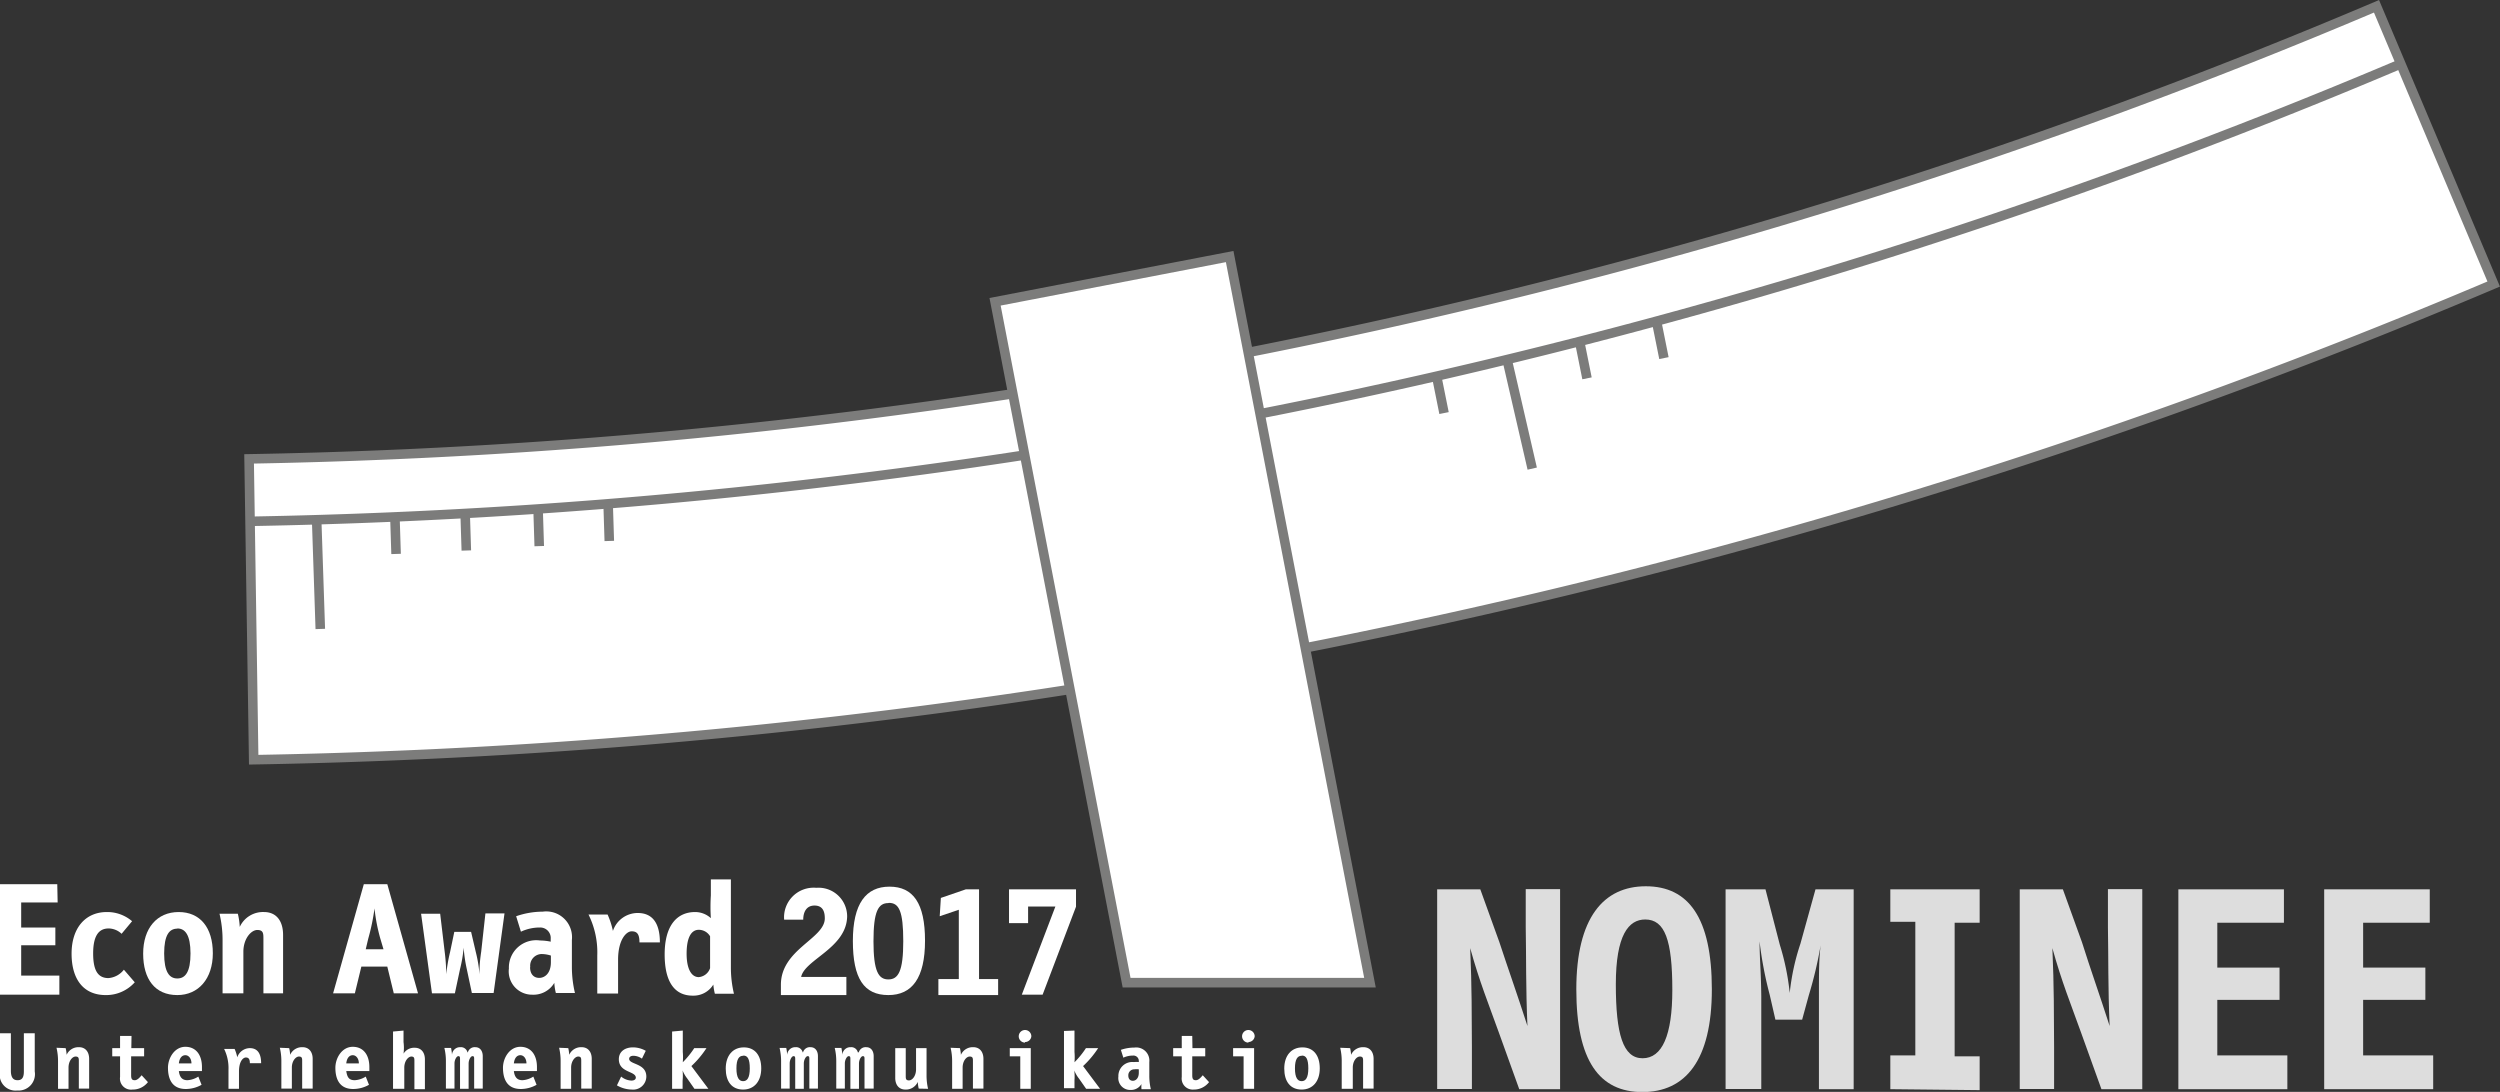
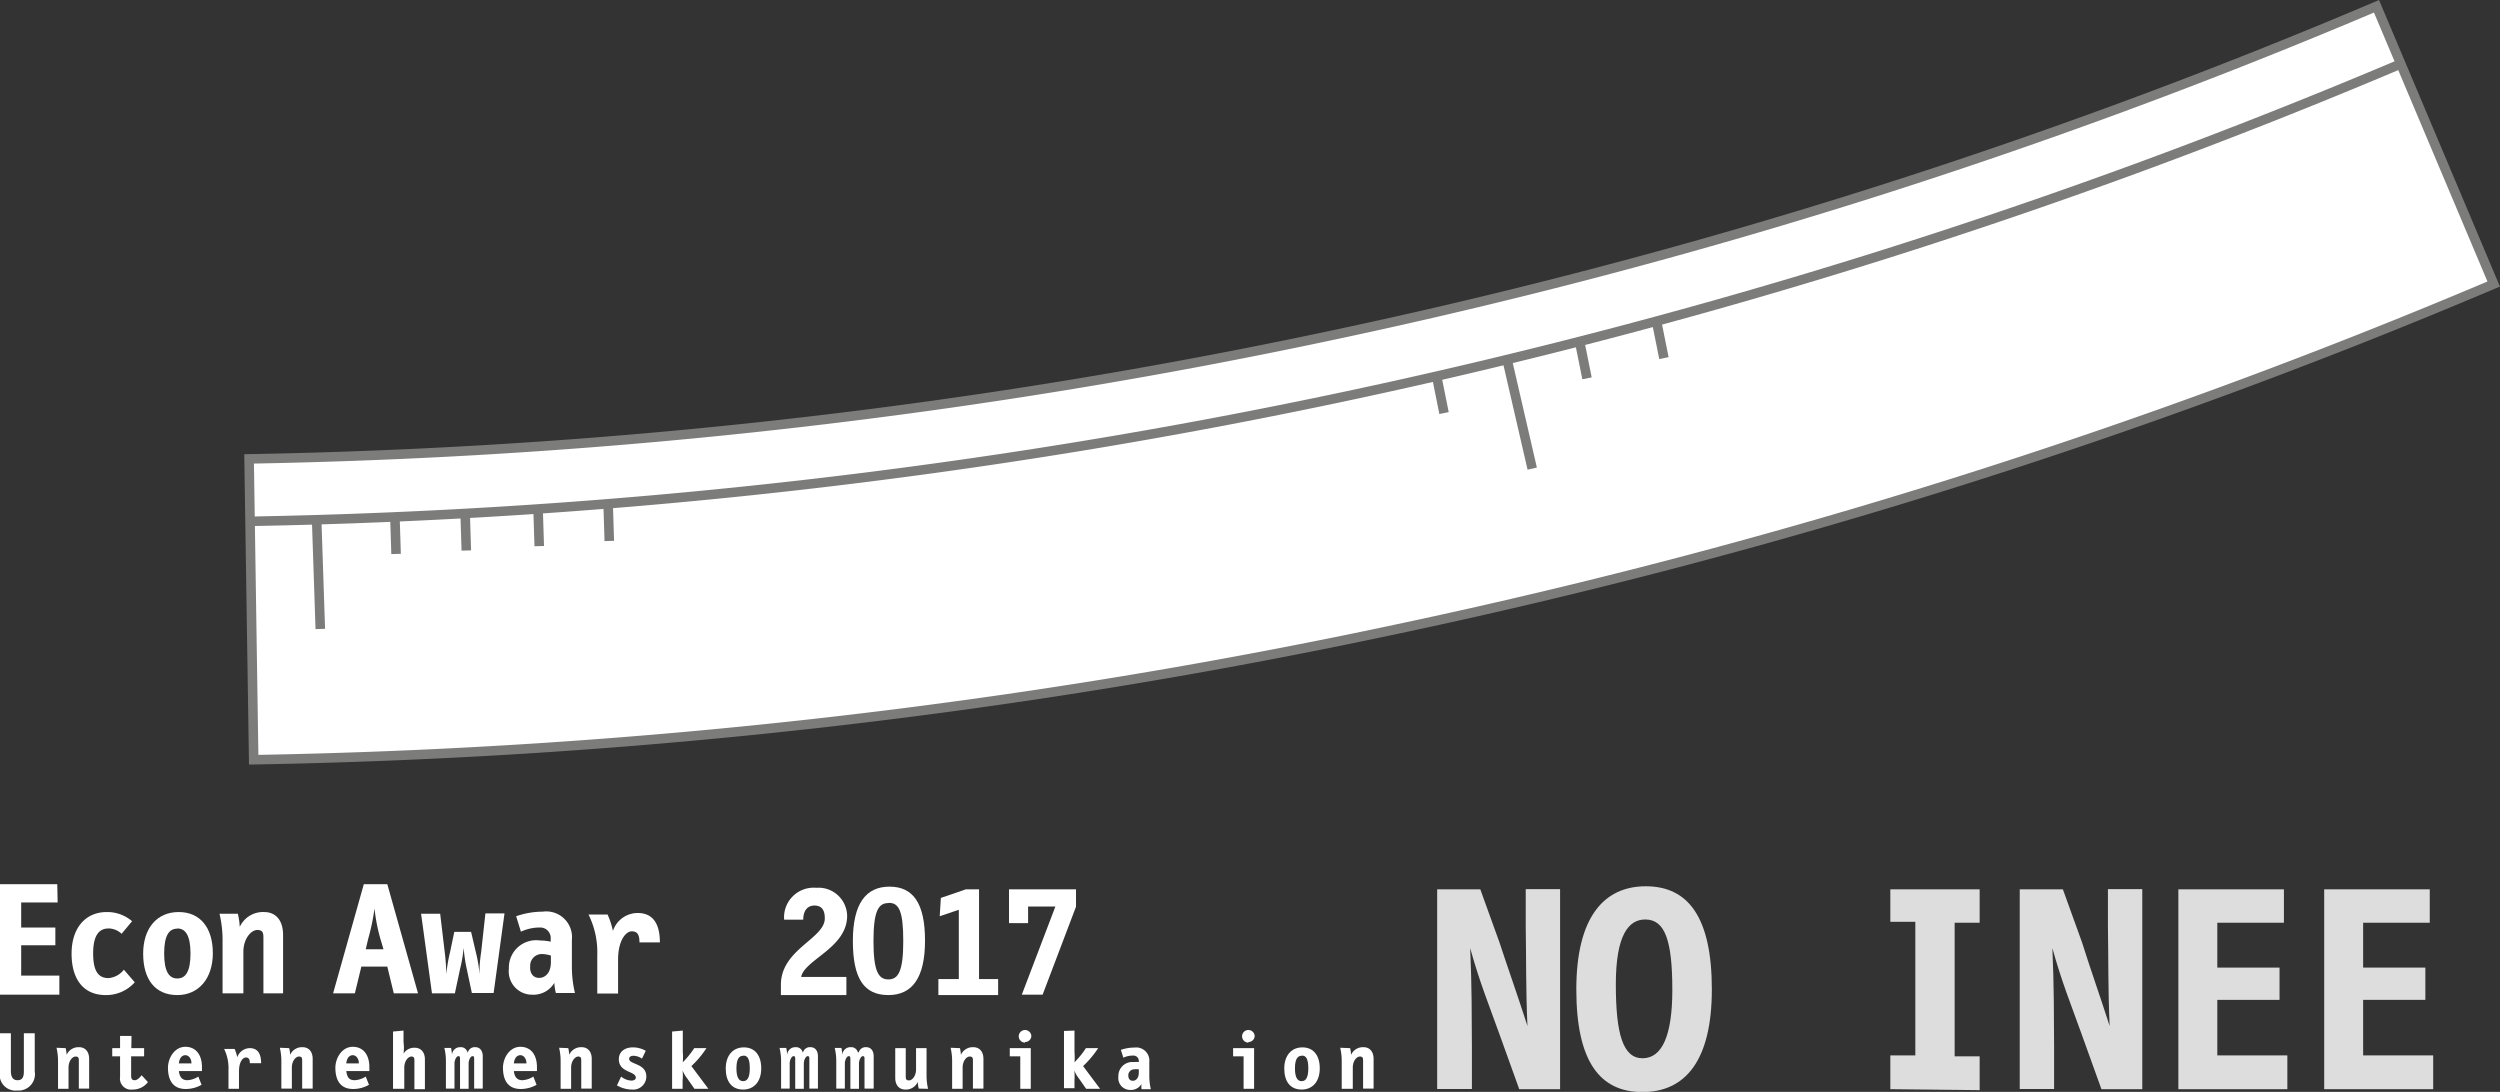
<svg xmlns="http://www.w3.org/2000/svg" id="Ebene_1" data-name="Ebene 1" viewBox="0 0 130.97 57.2">
  <rect x="0" y="0" width="130.97" height="57.2" fill="#333333" stroke="none" />
  <defs>
    <style>.cls-1,.cls-4,.cls-5{fill:#fff;}.cls-1,.cls-2,.cls-3,.cls-4{stroke:#7c7c7b;stroke-width:0.5px;}.cls-1,.cls-2{stroke-miterlimit:3.86;}.cls-2,.cls-3{fill:none;}.cls-6{fill:#ddd;}</style>
  </defs>
  <title>econ_nominee_w</title>
  <path class="cls-1" d="M133.35,17.29A313.44,313.44,0,0,1,75.93,35.36,312.76,312.76,0,0,1,16,42.21l-.24-15.76a297.57,297.57,0,0,0,56.85-6.5,298.11,298.11,0,0,0,54.6-17.21Z" transform="translate(-2.71 -2.41)" />
  <path class="cls-2" d="M15.86,29.72a302,302,0,0,0,57.49-6.58A303,303,0,0,0,128.4,5.79" transform="translate(-2.71 -2.41)" />
  <line class="cls-3" x1="16.59" y1="27.27" x2="16.78" y2="32.95" />
  <line class="cls-2" x1="78.96" y1="18.87" x2="80.27" y2="24.55" />
  <line class="cls-3" x1="24.37" y1="26.95" x2="24.43" y2="28.84" />
  <line class="cls-3" x1="20.69" y1="27.13" x2="20.75" y2="29.02" />
  <line class="cls-3" x1="31.86" y1="26.44" x2="31.92" y2="28.34" />
  <line class="cls-3" x1="28.19" y1="26.71" x2="28.25" y2="28.61" />
  <line class="cls-3" x1="86.79" y1="16.87" x2="87.17" y2="18.76" />
  <line class="cls-3" x1="82.76" y1="17.93" x2="83.14" y2="19.82" />
  <line class="cls-3" x1="75.27" y1="19.75" x2="75.65" y2="21.64" />
-   <polygon class="cls-4" points="71.77 51.48 64.42 13.44 52.13 15.81 59.02 51.48 71.77 51.48" />
  <path class="cls-5" d="M3.63,59c.24,0,.33-.15.33-.46v-2h.57v2a.86.86,0,0,1-.92,1,.83.83,0,0,1-.9-1v-2h.57v2C3.29,58.84,3.39,59,3.63,59Z" transform="translate(-2.71 -2.41)" />
  <path class="cls-5" d="M6.15,57.32a1.92,1.92,0,0,1,.05.35h0a.68.68,0,0,1,.65-.4c.33,0,.53.24.53.61v1.56H6.84V58c0-.14,0-.24-.17-.24s-.37.23-.37.58v1.11H5.75V58a3,3,0,0,0-.08-.7Z" transform="translate(-2.71 -2.41)" />
  <path class="cls-5" d="M9.59,57.32h.67v.43H9.58l0,1c0,.22.08.25.19.25s.22-.09.36-.26l.33.36a1,1,0,0,1-.81.39A.58.58,0,0,1,9,58.83l0-1.08H8.59v-.43H9v-.64H9.6Z" transform="translate(-2.71 -2.41)" />
  <path class="cls-5" d="M12.53,59a1.2,1.2,0,0,0,.57-.19l.17.43a1.67,1.67,0,0,1-.83.22c-.76,0-.93-.59-.93-1.11s.35-1.1.91-1.1.87.43.87,1.06v.21H12.08C12.12,58.86,12.27,59,12.53,59Zm.21-.88c0-.25-.14-.43-.32-.43s-.31.15-.34.43Z" transform="translate(-2.71 -2.41)" />
  <path class="cls-5" d="M15.23,58.55v.9h-.55v-1a2.26,2.26,0,0,0-.23-1.09H15a2.15,2.15,0,0,1,.14.44h0a.7.7,0,0,1,.66-.48c.39,0,.59.27.59.79H15.8c0-.22-.07-.3-.21-.3S15.23,58,15.23,58.55Z" transform="translate(-2.71 -2.41)" />
  <path class="cls-5" d="M17.86,57.32a1.91,1.91,0,0,1,.05.35h0a.68.68,0,0,1,.65-.4c.33,0,.53.24.53.61v1.56h-.55V58c0-.14,0-.24-.17-.24S18,58,18,58.33v1.11h-.55V58a3,3,0,0,0-.08-.7Z" transform="translate(-2.71 -2.41)" />
  <path class="cls-5" d="M21.3,59a1.2,1.2,0,0,0,.57-.19l.17.43a1.67,1.67,0,0,1-.83.22c-.76,0-.93-.59-.93-1.11s.35-1.1.91-1.1.87.43.87,1.06v.21H20.85C20.9,58.86,21,59,21.3,59Zm.21-.88c0-.25-.14-.43-.32-.43s-.31.15-.34.43Z" transform="translate(-2.71 -2.41)" />
  <path class="cls-5" d="M23.85,56.4V57a2.33,2.33,0,0,1,0,.61h0a.65.65,0,0,1,.59-.31c.33,0,.53.24.53.61v1.56h-.55V58c0-.14,0-.24-.16-.24s-.37.23-.37.58v1.11H23.3v-3Z" transform="translate(-2.71 -2.41)" />
  <path class="cls-5" d="M27.22,57.54a.37.37,0,0,1,.39-.27c.26,0,.39.21.39.47v1.7h-.45V57.92c0-.13,0-.18-.09-.18s-.2.19-.2.39v1.32h-.45V57.92c0-.12,0-.18-.09-.18s-.2.19-.2.38v1.32h-.45V58a2.93,2.93,0,0,0-.08-.69h.35a2.66,2.66,0,0,1,.05.36h0a.42.42,0,0,1,.44-.4.35.35,0,0,1,.37.27Z" transform="translate(-2.71 -2.41)" />
  <path class="cls-5" d="M30.08,59a1.2,1.2,0,0,0,.57-.19l.17.43a1.67,1.67,0,0,1-.83.22c-.76,0-.93-.59-.93-1.11s.35-1.1.91-1.1.87.43.87,1.06v.21H29.63C29.67,58.86,29.82,59,30.08,59Zm.21-.88c0-.25-.14-.43-.32-.43s-.31.15-.34.43Z" transform="translate(-2.71 -2.41)" />
  <path class="cls-5" d="M32.48,57.32a1.92,1.92,0,0,1,.05.35h0a.68.68,0,0,1,.65-.4c.33,0,.53.24.53.61v1.56h-.55V58c0-.14,0-.24-.16-.24s-.37.23-.37.58v1.11h-.55V58a3,3,0,0,0-.08-.7Z" transform="translate(-2.71 -2.41)" />
  <path class="cls-5" d="M35.13,57.9c0-.4.32-.62.74-.62a1.36,1.36,0,0,1,.67.18l-.2.41a.81.81,0,0,0-.45-.15c-.13,0-.22.06-.22.16,0,.31.9.22.9.93a.69.69,0,0,1-.76.68,1.59,1.59,0,0,1-.78-.22l.22-.46a.91.91,0,0,0,.54.21c.14,0,.23-.06.23-.16C36,58.51,35.13,58.61,35.13,57.9Z" transform="translate(-2.71 -2.41)" />
  <path class="cls-5" d="M38.48,56.4v1.12a3.06,3.06,0,0,1,0,.54h0a4.55,4.55,0,0,0,.6-.74h.64a5,5,0,0,1-.79.94l.89,1.19h-.73l-.37-.53a1.72,1.72,0,0,1-.25-.43h0a2.78,2.78,0,0,1,0,.54v.42h-.55v-3Z" transform="translate(-2.71 -2.41)" />
  <path class="cls-5" d="M41.64,59.49c-.59,0-.91-.42-.91-1.1s.37-1.11.95-1.11.91.42.91,1.1S42.22,59.49,41.64,59.49Zm0-1.77c-.21,0-.35.17-.35.66s.14.67.35.67.35-.17.35-.67S41.87,57.71,41.66,57.71Z" transform="translate(-2.71 -2.41)" />
  <path class="cls-5" d="M44.78,57.54a.37.37,0,0,1,.39-.27c.26,0,.39.21.39.47v1.7h-.45V57.92c0-.13,0-.18-.09-.18s-.2.19-.2.39v1.32h-.45V57.92c0-.12,0-.18-.09-.18s-.2.19-.2.38v1.32h-.45V58a2.93,2.93,0,0,0-.08-.69h.35a2.66,2.66,0,0,1,.05.36h0a.42.42,0,0,1,.44-.4.35.35,0,0,1,.37.27Z" transform="translate(-2.71 -2.41)" />
  <path class="cls-5" d="M47.7,57.54a.37.37,0,0,1,.39-.27c.26,0,.39.21.39.47v1.7H48V57.92c0-.13,0-.18-.09-.18s-.2.19-.2.39v1.32h-.45V57.92c0-.12,0-.18-.09-.18s-.2.19-.2.38v1.32h-.45V58a2.93,2.93,0,0,0-.08-.69h.35a2.66,2.66,0,0,1,.05.36h0a.42.42,0,0,1,.44-.4.35.35,0,0,1,.37.27Z" transform="translate(-2.71 -2.41)" />
  <path class="cls-5" d="M50.84,59.44a1.92,1.92,0,0,1-.05-.35h0a.68.68,0,0,1-.65.4c-.33,0-.53-.24-.53-.61V57.32h.55v1.45c0,.14,0,.24.17.24s.37-.23.37-.58V57.32h.55v1.43a3,3,0,0,0,.08.7Z" transform="translate(-2.71 -2.41)" />
  <path class="cls-5" d="M53,57.32a1.91,1.91,0,0,1,.05.35h0a.68.68,0,0,1,.65-.4c.33,0,.53.24.53.61v1.56h-.55V58c0-.14,0-.24-.17-.24s-.37.23-.37.58v1.11h-.55V58a3,3,0,0,0-.08-.7Z" transform="translate(-2.71 -2.41)" />
  <path class="cls-5" d="M56.16,57.75h-.55v-.43h1.1v2.13h-.55Zm.25-.72a.33.33,0,1,1,.33-.33A.33.33,0,0,1,56.41,57Z" transform="translate(-2.71 -2.41)" />
  <path class="cls-5" d="M59,56.4v1.12a3.06,3.06,0,0,1,0,.54h0a4.55,4.55,0,0,0,.6-.74h.64a5,5,0,0,1-.79.94l.89,1.19h-.73l-.37-.53a1.72,1.72,0,0,1-.25-.43h0A2.78,2.78,0,0,1,59,59v.42h-.55v-3Z" transform="translate(-2.71 -2.41)" />
  <path class="cls-5" d="M62.37,58.07V58a.28.28,0,0,0-.31-.29,1.17,1.17,0,0,0-.5.11l-.13-.41a2.18,2.18,0,0,1,.71-.12.69.69,0,0,1,.78.76v.72a3,3,0,0,0,.08.7h-.49a1.42,1.42,0,0,1,0-.27h0a.64.64,0,0,1-.59.31.62.62,0,0,1-.62-.7.73.73,0,0,1,.81-.76,1.47,1.47,0,0,1,.28,0Zm-.55.68c0,.19.1.28.24.28s.31-.12.31-.42v-.18h0a.84.84,0,0,0-.23,0A.31.31,0,0,0,61.82,58.75Z" transform="translate(-2.71 -2.41)" />
-   <path class="cls-5" d="M65.18,57.32h.67v.43h-.68l0,1c0,.22.08.25.19.25s.22-.09.36-.26l.33.36a1,1,0,0,1-.81.39.58.58,0,0,1-.62-.66l0-1.08h-.45v-.43h.45v-.64h.55Z" transform="translate(-2.71 -2.41)" />
  <path class="cls-5" d="M67.86,57.75h-.55v-.43h1.1v2.13h-.55Zm.25-.72a.33.33,0,1,1,.33-.33A.33.33,0,0,1,68.12,57Z" transform="translate(-2.71 -2.41)" />
  <path class="cls-5" d="M70.9,59.49c-.59,0-.91-.42-.91-1.1s.37-1.11.95-1.11.91.42.91,1.1S71.48,59.49,70.9,59.49Zm0-1.77c-.21,0-.35.17-.35.66s.14.67.35.67.35-.17.35-.67S71.13,57.71,70.92,57.71Z" transform="translate(-2.71 -2.41)" />
  <path class="cls-5" d="M73.44,57.32a1.92,1.92,0,0,1,.05.35h0a.68.68,0,0,1,.65-.4c.33,0,.53.24.53.61v1.56h-.55V58c0-.14,0-.24-.17-.24s-.37.23-.37.58v1.11H73V58a3,3,0,0,0-.08-.7Z" transform="translate(-2.71 -2.41)" />
  <path class="cls-6" d="M82.73,56.16l0,0c-.09-2-.06-3.6-.09-5.17l0-2h1.8V59.47H82.3l-1.08-3c-.52-1.45-1-2.62-1.49-4.39l0,0c.09,2,.08,3.6.09,5.17l0,2.21H78V49h2.26l1,2.77C81.74,53.23,82.16,54.39,82.73,56.16Z" transform="translate(-2.71 -2.41)" />
  <path class="cls-6" d="M88.93,48.84c2.24,0,3.46,1.65,3.46,5.4s-1.4,5.38-3.64,5.38S85.29,58,85.29,54.24,86.72,48.84,88.93,48.84Zm1.39,5.43c0-2.61-.39-3.69-1.42-3.69-.87,0-1.54.81-1.54,3.4s.37,3.87,1.4,3.87S90.32,56.65,90.32,54.27Z" transform="translate(-2.71 -2.41)" />
-   <path class="cls-6" d="M98,54.51c0-1.1,0-1.87.09-2.58h0a21.19,21.19,0,0,1-.62,2.62l-.35,1.28h-1.4l-.3-1.31a19.8,19.8,0,0,1-.53-2.79h0c0,.81.08,1.68.09,2.87l0,4.86H93.11V49H95.2l.75,2.9a12.9,12.9,0,0,1,.52,2.53h0a12,12,0,0,1,.56-2.58L97.82,49h2V59.47H98Z" transform="translate(-2.71 -2.41)" />
  <path class="cls-6" d="M101.74,59.47V57.7h1.31v-7h-1.31V49h4.68v1.75h-1.31v7h1.31v1.77Z" transform="translate(-2.71 -2.41)" />
  <path class="cls-6" d="M113.23,56.16l0,0c-.09-2-.06-3.6-.09-5.17l0-2h1.8V59.47H112.8l-1.08-3c-.52-1.45-1-2.62-1.49-4.39l0,0c.09,2,.08,3.6.09,5.17l0,2.21h-1.8V49h2.26l1,2.77C112.24,53.23,112.66,54.39,113.23,56.16Z" transform="translate(-2.71 -2.41)" />
  <path class="cls-6" d="M122.36,50.75h-3.49v2.35h3.26v1.69h-3.26V57.7h3.67v1.77h-5.71V49h5.53Z" transform="translate(-2.71 -2.41)" />
  <path class="cls-6" d="M130,50.75h-3.49v2.35h3.26v1.69h-3.26V57.7h3.67v1.77h-5.71V49H130Z" transform="translate(-2.71 -2.41)" />
  <path class="cls-5" d="M5.73,49.69H3.82V51H5.61v.93H3.82v1.59h2v1H2.71V48.73h3Z" transform="translate(-2.71 -2.41)" />
  <path class="cls-5" d="M8.31,50.19a2,2,0,0,1,1.32.48l-.55.66a1,1,0,0,0-.68-.28c-.54,0-.81.42-.81,1.31s.25,1.29.8,1.29a1.13,1.13,0,0,0,.81-.44l.57.66a2,2,0,0,1-1.52.67c-1.17,0-1.79-.83-1.79-2.17S7.18,50.19,8.31,50.19Z" transform="translate(-2.71 -2.41)" />
  <path class="cls-5" d="M12,54.54c-1.17,0-1.79-.83-1.79-2.17s.73-2.18,1.86-2.18,1.79.82,1.79,2.16S13.1,54.54,12,54.54Zm0-3.48c-.42,0-.69.33-.69,1.3s.27,1.31.69,1.31.69-.34.69-1.31S12.41,51.05,12,51.05Z" transform="translate(-2.71 -2.41)" />
  <path class="cls-5" d="M15.17,50.28a3.6,3.6,0,0,1,.1.69h0a1.34,1.34,0,0,1,1.27-.78c.65,0,1,.47,1,1.2v3.06H16.51V51.6c0-.28,0-.47-.32-.47s-.73.45-.73,1.14v2.18H14.37V51.65a5.93,5.93,0,0,0-.16-1.37Z" transform="translate(-2.71 -2.41)" />
  <path class="cls-5" d="M21.64,53.05l-.34,1.4H20.16l1.61-5.72H23l1.61,5.72H23.34L23,53.05Zm1-1.45A9.29,9.29,0,0,1,22.33,50h0A11.21,11.21,0,0,1,22,51.59l-.13.55h.93Z" transform="translate(-2.71 -2.41)" />
  <path class="cls-5" d="M27.64,52.3a7,7,0,0,1,.19,1.15h0c0-.32,0-.58.09-1.19l.22-2h1l-.57,4.17H27.43l-.27-1.27A7.74,7.74,0,0,1,27,52.06h0a7.24,7.24,0,0,1-.19,1.12l-.27,1.27H25.34l-.57-4.17h1L26,52.22a10.93,10.93,0,0,1,.09,1.23h0a8.29,8.29,0,0,1,.2-1.17l.22-1.05h.88Z" transform="translate(-2.71 -2.41)" />
  <path class="cls-5" d="M31.56,51.75V51.6A.55.55,0,0,0,31,51a2.33,2.33,0,0,0-1,.22l-.25-.81a4.25,4.25,0,0,1,1.39-.24,1.35,1.35,0,0,1,1.53,1.48v1.41a5.87,5.87,0,0,0,.16,1.37h-1a2.69,2.69,0,0,1-.08-.53h0a1.27,1.27,0,0,1-1.16.62,1.22,1.22,0,0,1-1.22-1.37A1.43,1.43,0,0,1,31,51.68a2.84,2.84,0,0,1,.55.06Zm-1.08,1.33c0,.37.2.56.48.56s.61-.23.61-.82v-.35h0a1.7,1.7,0,0,0-.46-.08A.61.61,0,0,0,30.49,53.08Z" transform="translate(-2.71 -2.41)" />
  <path class="cls-5" d="M35.09,52.69v1.77H34v-2a4.45,4.45,0,0,0-.46-2.14h1a4.16,4.16,0,0,1,.28.86h0a1.37,1.37,0,0,1,1.3-.94c.77,0,1.16.53,1.16,1.54H36.21c0-.44-.13-.58-.41-.58S35.09,51.64,35.09,52.69Z" transform="translate(-2.71 -2.41)" />
-   <path class="cls-5" d="M39.13,50.19a1.23,1.23,0,0,1,.82.32h0a9.33,9.33,0,0,1,0-1.19v-.84H41v4.62a5.92,5.92,0,0,0,.16,1.37h-1a3,3,0,0,1-.08-.48h0a1.22,1.22,0,0,1-1.08.58c-.9,0-1.47-.65-1.47-2.16S38.17,50.19,39.13,50.19Zm.18,3.41a.69.69,0,0,0,.6-.47V51.46a.69.69,0,0,0-.59-.34c-.43,0-.64.47-.64,1.25S38.92,53.6,39.32,53.6Z" transform="translate(-2.71 -2.41)" />
  <path class="cls-5" d="M44.68,53.59h2.37v.95H43.62V54c0-1.86,2.3-2.41,2.3-3.48,0-.36-.11-.67-.54-.67s-.59.35-.59.74h-1a1.55,1.55,0,0,1,1.68-1.67,1.5,1.5,0,0,1,1.62,1.51C47.05,52.08,44.87,52.68,44.68,53.59Z" transform="translate(-2.71 -2.41)" />
  <path class="cls-5" d="M49.25,54.54c-1.28,0-1.86-.87-1.86-2.83s.68-2.85,1.92-2.85,1.86.87,1.86,2.83S50.49,54.54,49.25,54.54Zm0-4.82c-.53,0-.78.43-.78,2s.26,2,.78,2,.78-.43.78-2S49.81,49.71,49.28,49.71Z" transform="translate(-2.71 -2.41)" />
  <path class="cls-5" d="M52,49.45,53.31,49H54v4.7h1v.84H51.87v-.84h1.07V50.07l-1,.34Z" transform="translate(-2.71 -2.41)" />
  <path class="cls-5" d="M57.33,54.52H56.24L58,49.9H56.57v.87h-1V49h3.51v.91Z" transform="translate(-2.71 -2.41)" />
</svg>